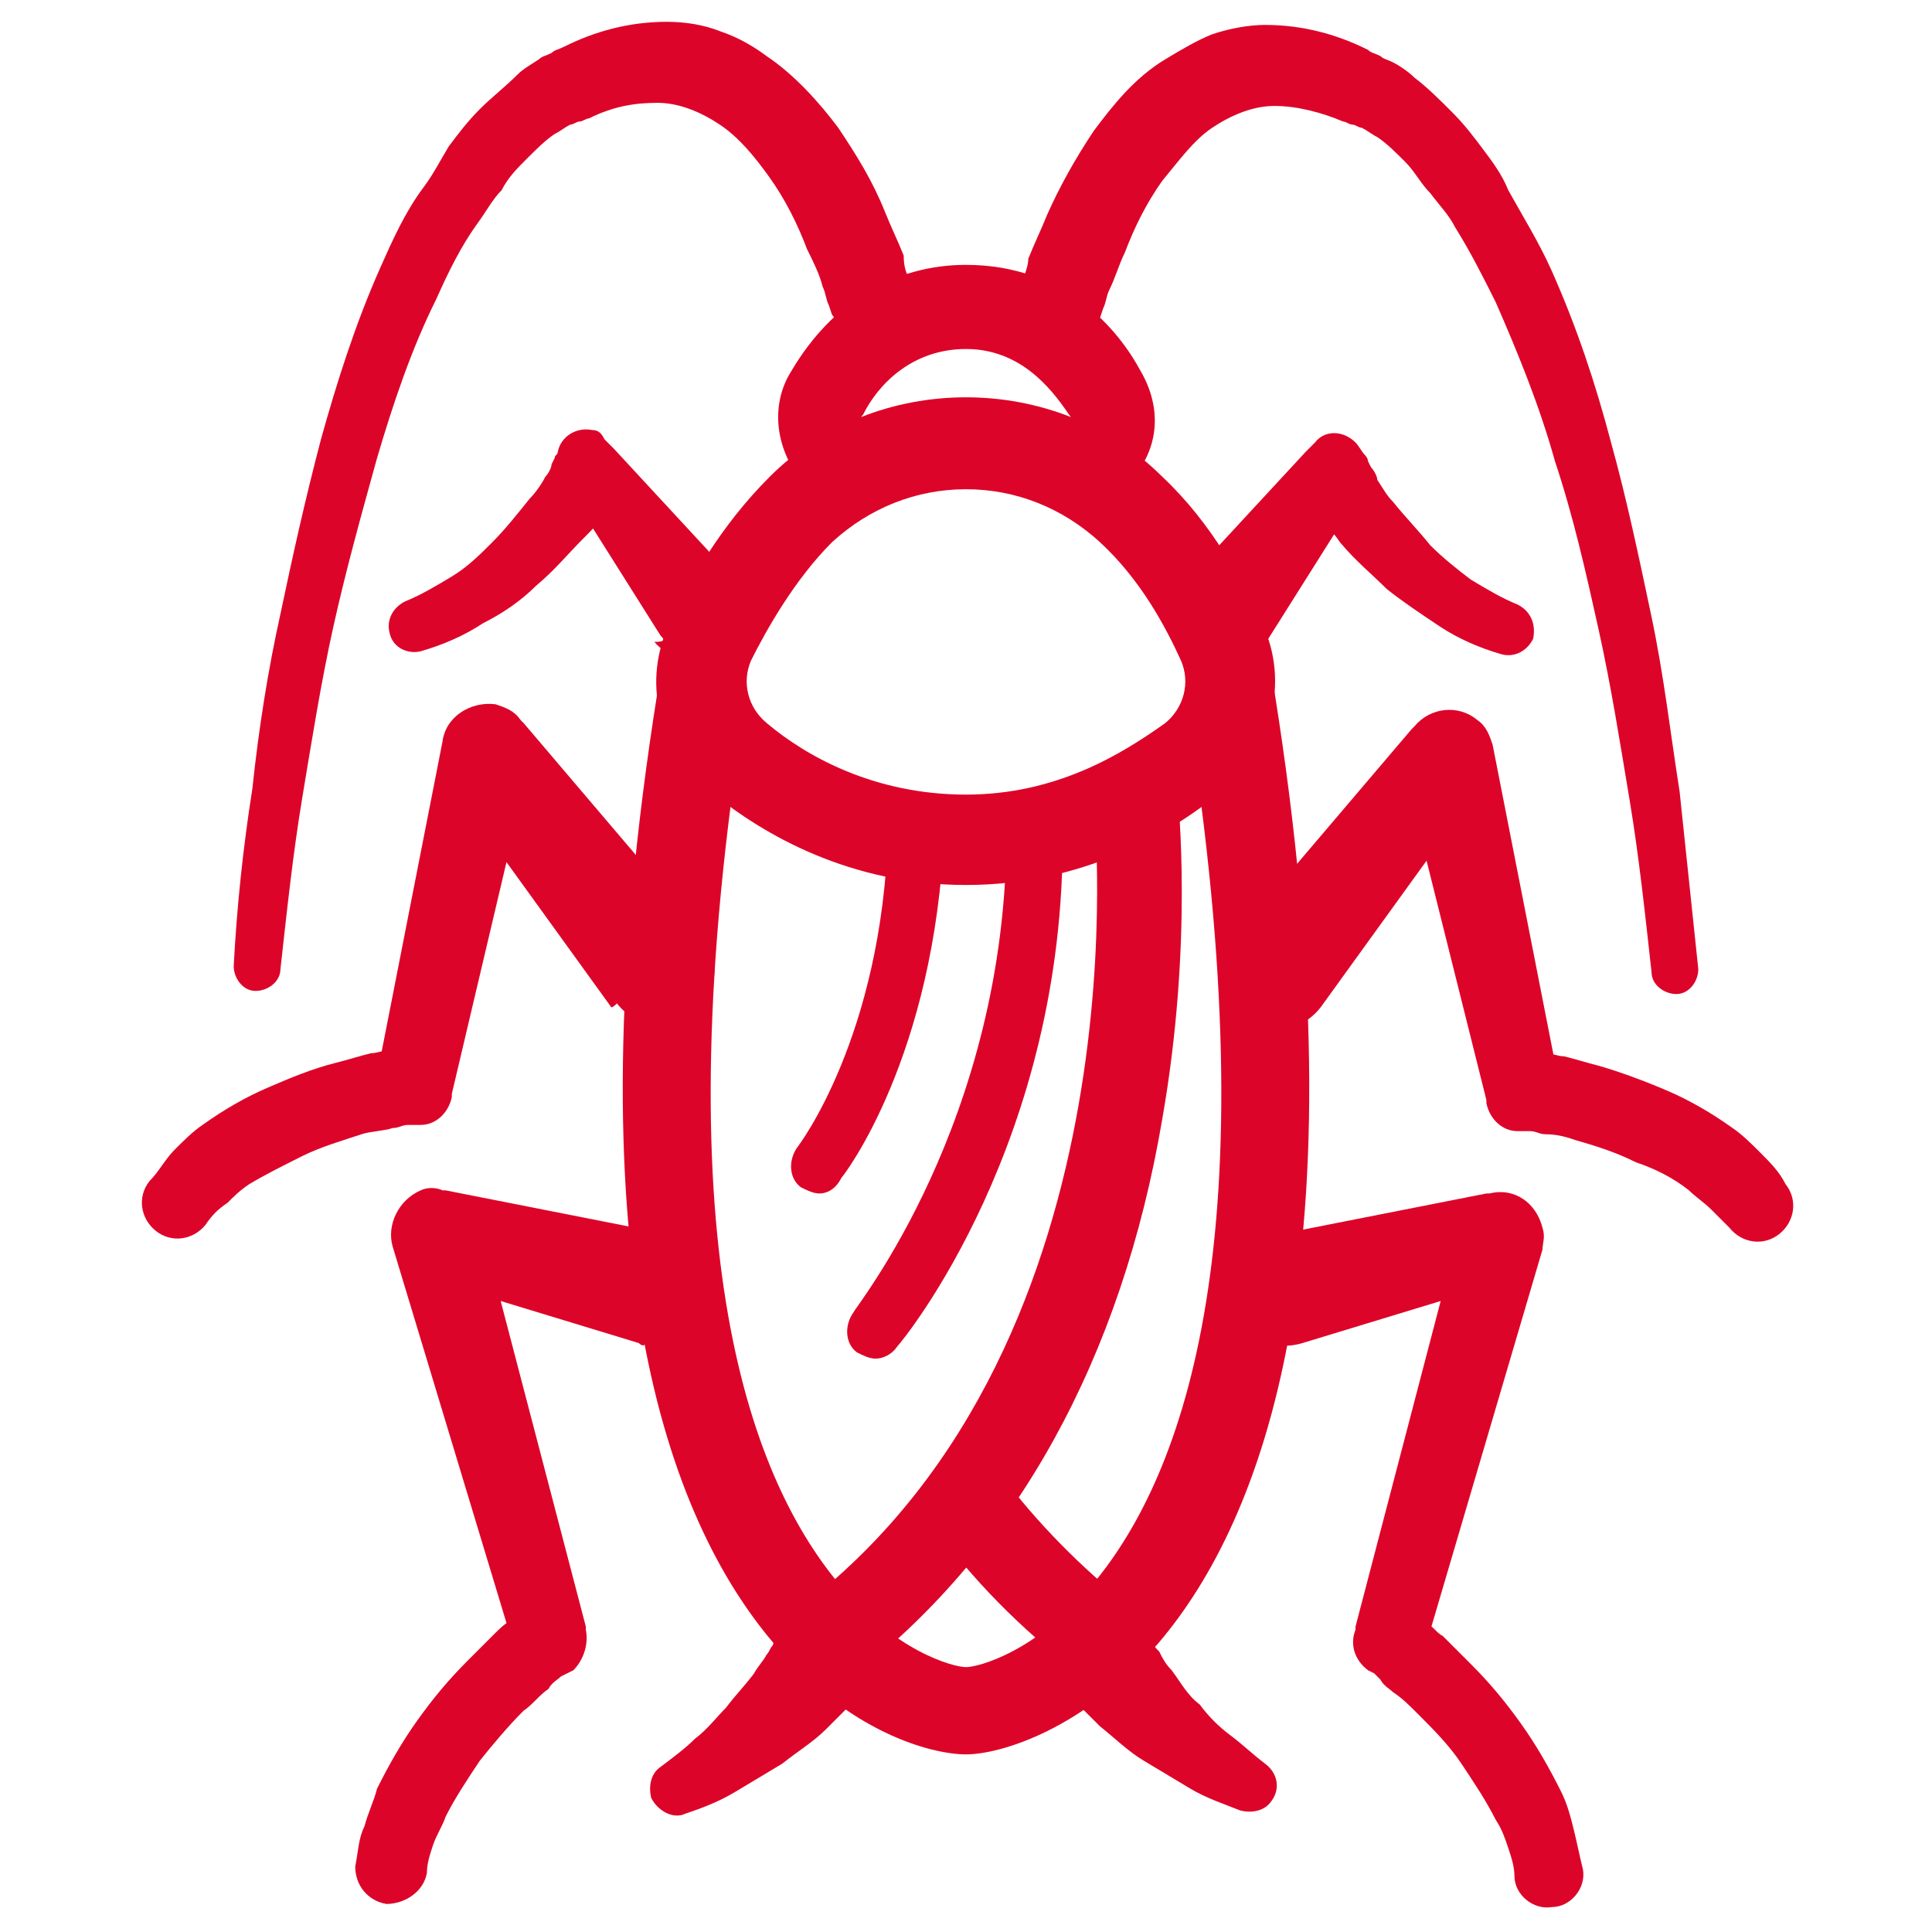
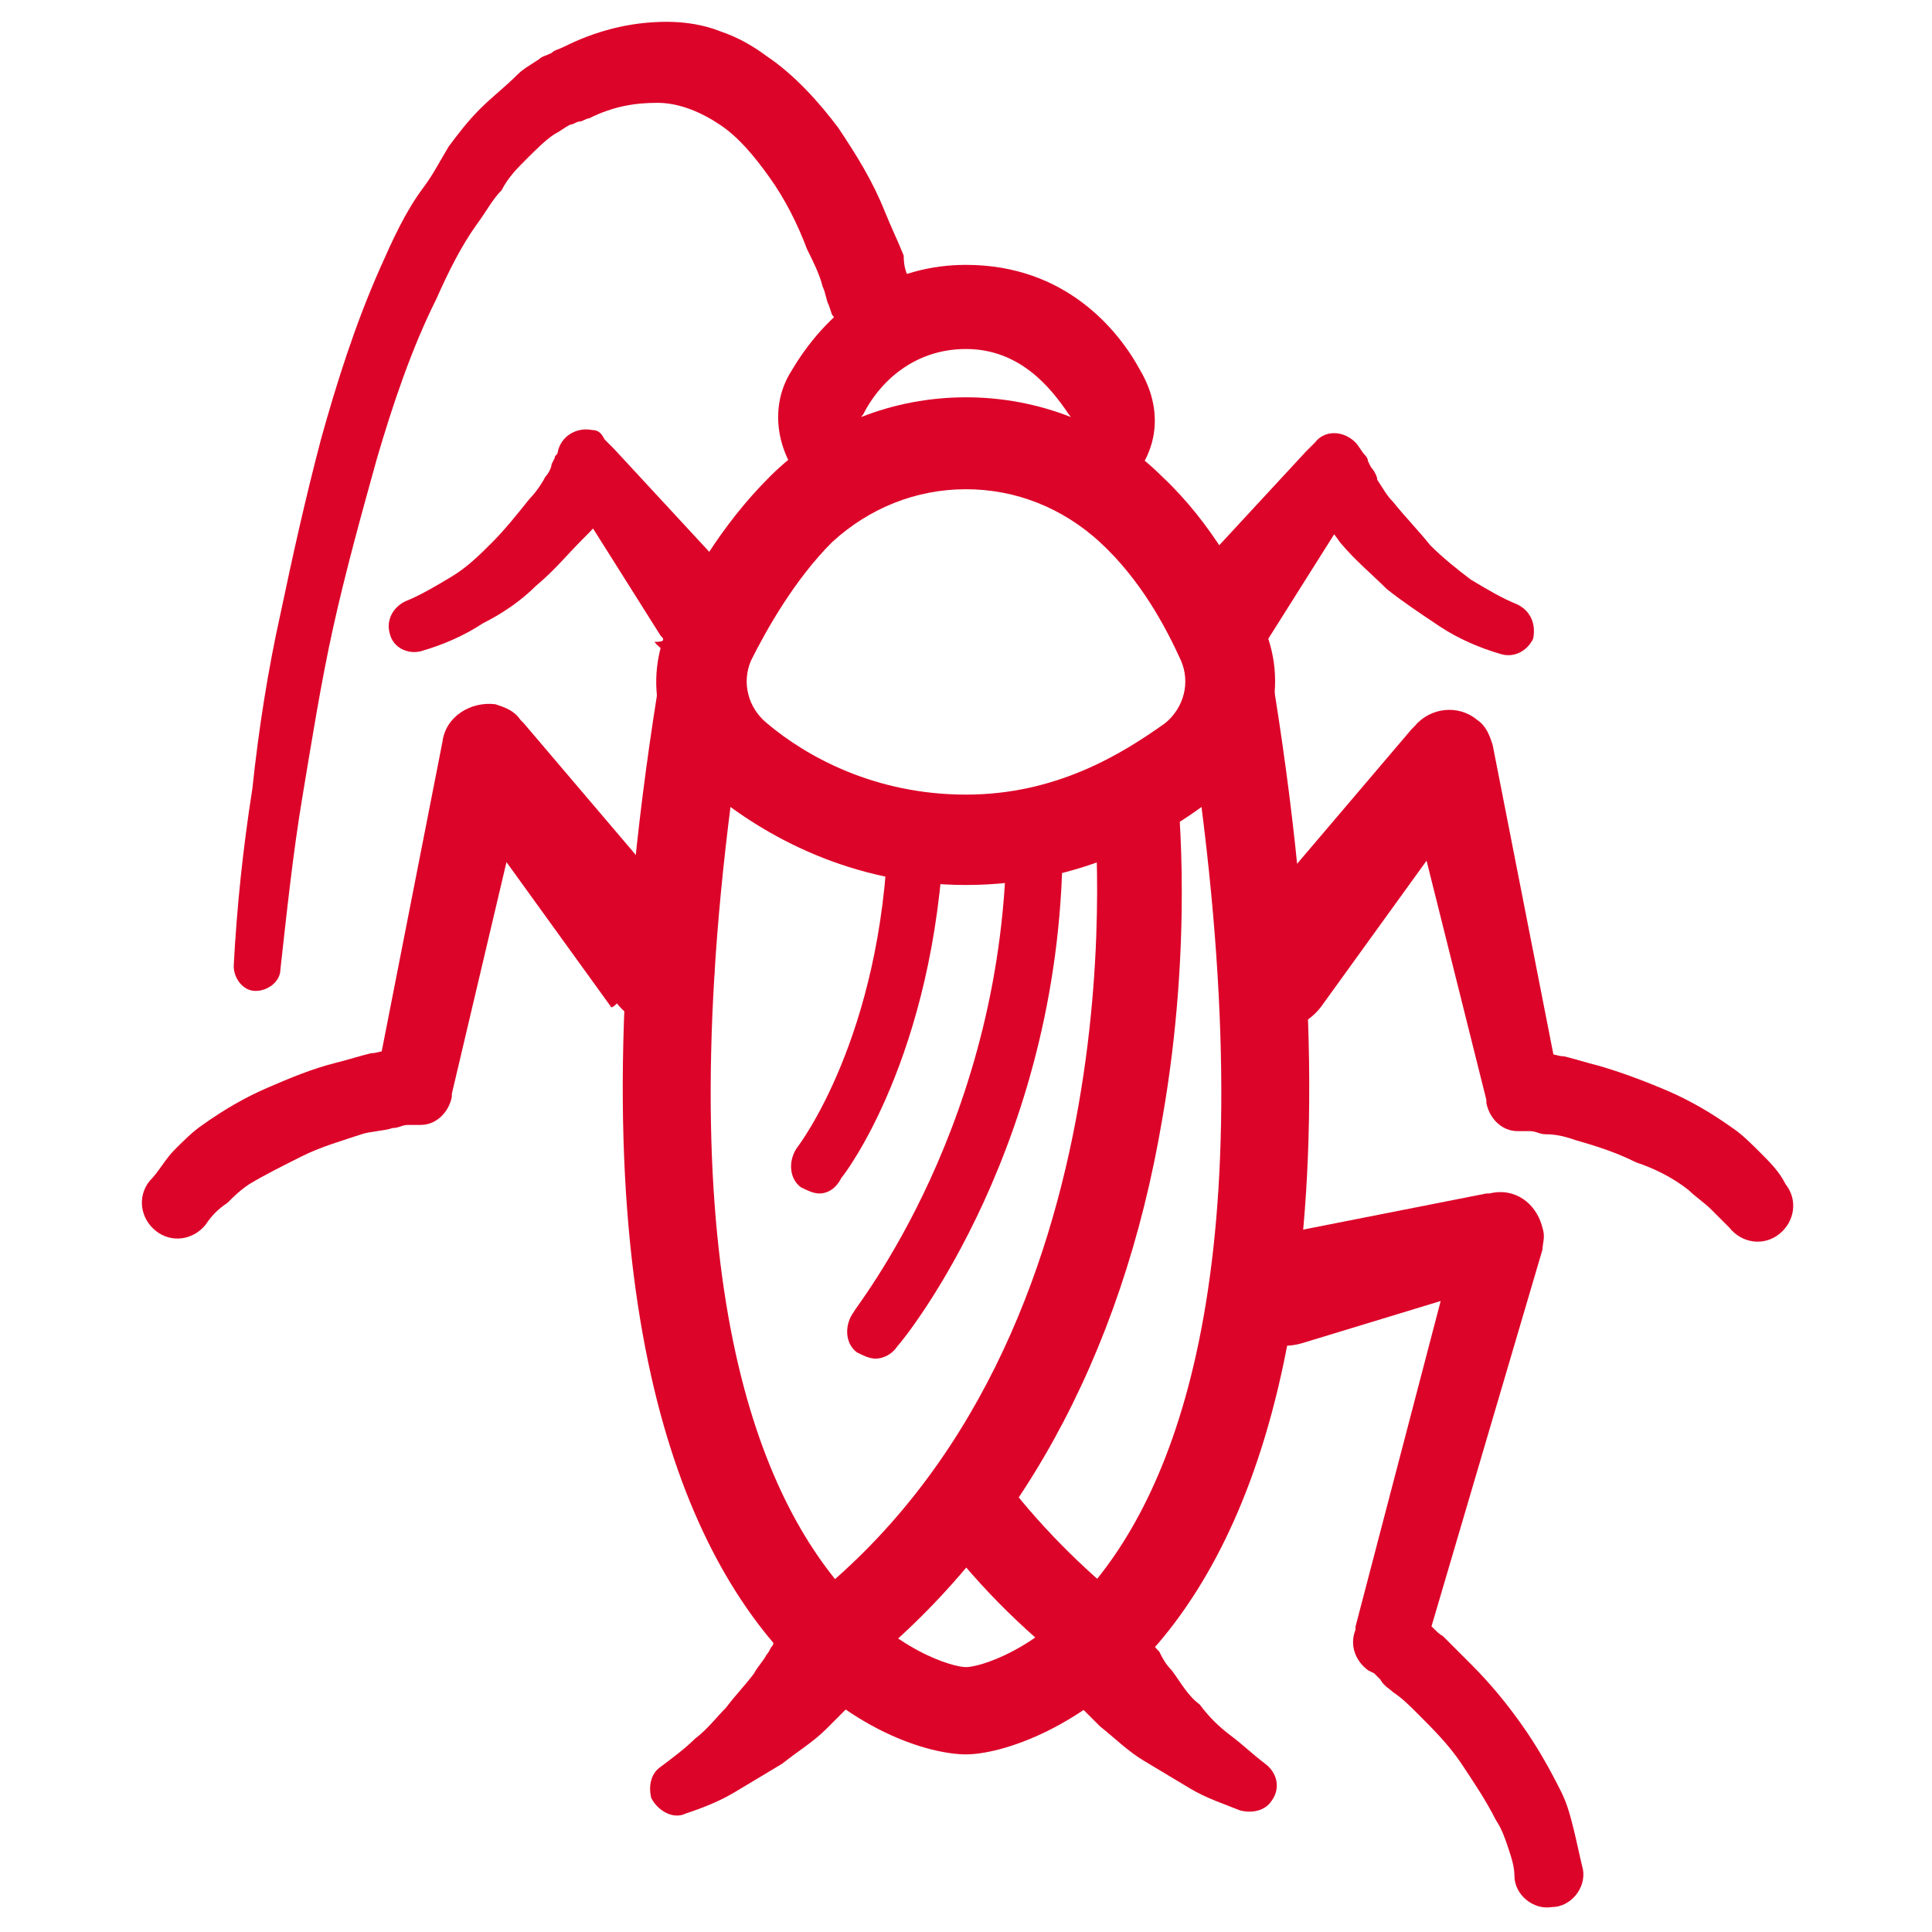
<svg xmlns="http://www.w3.org/2000/svg" version="1.1" id="Layer_1" x="0px" y="0px" width="62px" height="62px" viewBox="0 0 62 62" style="enable-background:new 0 0 62 62;" xml:space="preserve">
  <style type="text/css">
	.st0{fill:#DD0429;}
	.st1{display:none;}
	.st2{display:inline;}
</style>
  <g>
    <g>
      <path class="st0" d="M36.3,15.4l-2-1.8c0.1-0.1,0.1-0.2,0-0.3c-0.6-0.9-1.6-2.1-3.3-2.1c-1.7,0-2.8,1.1-3.3,2.1    c-0.1,0.1-0.1,0.2,0,0.3l-2,1.8c-0.8-1-1-2.4-0.3-3.5c1.3-2.2,3.3-3.4,5.6-3.4c3.2,0,4.9,2.1,5.6,3.4    C37.3,13.1,37.2,14.4,36.3,15.4z" />
    </g>
    <g>
      <path class="st0" d="M31,28.4c-3.7,0-6.5-1.6-8.2-3c-1.7-1.3-2.2-3.6-1.3-5.4c0.6-1.3,1.6-3.1,3.2-4.7c3.4-3.4,9.2-3.4,12.6,0    c1.6,1.5,2.6,3.4,3.2,4.7c0.9,1.9,0.3,4.1-1.3,5.4C37.5,26.8,34.7,28.4,31,28.4z M31,15.7c-1.6,0-3.1,0.6-4.3,1.7    c-1.2,1.2-2.1,2.8-2.6,3.8c-0.3,0.7-0.1,1.5,0.5,2c1.3,1.1,3.5,2.3,6.4,2.3s5-1.3,6.4-2.3c0.6-0.5,0.8-1.3,0.5-2    c-0.5-1.1-1.3-2.6-2.6-3.8C34.1,16.3,32.6,15.7,31,15.7z" />
    </g>
    <g>
      <path class="st0" d="M31,56.3c-1.1,0-3.8-0.7-6.2-3.6c-3.3-3.9-6.6-12.3-3.7-30.5l2.8,0.5c-2.7,17,0.1,24.6,3,28.1    c1.8,2.2,3.7,2.7,4.1,2.7c0.4,0,2.3-0.5,4.1-2.7c2.9-3.5,5.7-11.1,3-28.1l2.8-0.5c2.9,18.2-0.4,26.6-3.7,30.5    C34.8,55.5,32.1,56.3,31,56.3z" />
    </g>
    <g>
-       <path class="st0" d="M26.7,53.9c-0.4,0-0.8-0.2-1.1-0.5c-0.5-0.6-0.4-1.4,0.2-1.9c11.1-8.6,9.3-25.6,9.3-25.7    c-0.1-0.7,0.4-1.4,1.2-1.5c0.7-0.1,1.4,0.4,1.5,1.2c0,0.2,0.5,4.7-0.5,10.4c-1.3,7.7-4.7,13.8-9.8,17.8    C27.2,53.8,27,53.9,26.7,53.9z" />
+       <path class="st0" d="M26.7,53.9c-0.4,0-0.8-0.2-1.1-0.5c-0.5-0.6-0.4-1.4,0.2-1.9c11.1-8.6,9.3-25.6,9.3-25.7    c-0.1-0.7,0.4-1.4,1.2-1.5c0.7-0.1,1.4,0.4,1.5,1.2c0,0.2,0.5,4.7-0.5,10.4c-1.3,7.7-4.7,13.8-9.8,17.8    z" />
    </g>
    <g>
      <path class="st0" d="M35.3,53.9c-0.3,0-0.6-0.1-0.8-0.3c-1.7-1.3-3.3-2.9-4.6-4.7c-0.4-0.6-0.3-1.4,0.3-1.9    c0.6-0.4,1.4-0.3,1.9,0.3c1.2,1.6,2.6,3,4.1,4.2c0.6,0.5,0.7,1.3,0.2,1.9C36.1,53.7,35.7,53.9,35.3,53.9z" />
    </g>
    <g>
      <g>
        <path class="st0" d="M36.9,52.5C36.9,52.5,36.9,52.5,36.9,52.5c0,0.1,0,0.1,0,0.1c0,0,0,0.1,0.1,0.1c0,0.1,0.1,0.2,0.2,0.3     c0.1,0.2,0.2,0.4,0.4,0.6c0.3,0.4,0.5,0.8,0.9,1.1c0.3,0.4,0.6,0.7,1,1c0.4,0.3,0.7,0.6,1.1,0.9l0,0c0.4,0.3,0.5,0.8,0.2,1.2     c-0.2,0.3-0.6,0.4-1,0.3c-0.5-0.2-1.1-0.4-1.6-0.7c-0.5-0.3-1-0.6-1.5-0.9c-0.5-0.3-0.9-0.7-1.4-1.1c-0.2-0.2-0.4-0.4-0.6-0.6     c-0.1-0.1-0.2-0.2-0.3-0.3c-0.1-0.1-0.1-0.1-0.2-0.2l-0.1-0.1c0,0-0.1-0.1-0.1-0.1c-0.5-0.8-0.2-1.8,0.5-2.2     C35.4,51.5,36.4,51.7,36.9,52.5z" />
      </g>
    </g>
    <g>
      <g>
        <g>
          <path class="st0" d="M27.8,54.2c0,0.1-0.1,0.1-0.1,0.1l-0.1,0.1c-0.1,0.1-0.1,0.1-0.2,0.2c-0.1,0.1-0.2,0.2-0.3,0.3      c-0.2,0.2-0.4,0.4-0.6,0.6c-0.4,0.4-0.9,0.7-1.4,1.1c-0.5,0.3-1,0.6-1.5,0.9c-0.5,0.3-1,0.5-1.6,0.7c-0.4,0.2-0.9-0.1-1.1-0.5      c-0.1-0.4,0-0.8,0.3-1l0,0c0.4-0.3,0.8-0.6,1.1-0.9c0.4-0.3,0.7-0.7,1-1c0.3-0.4,0.6-0.7,0.9-1.1c0.1-0.2,0.3-0.4,0.4-0.6      c0.1-0.1,0.1-0.2,0.2-0.3c0,0,0-0.1,0.1-0.1c0,0,0,0,0-0.1c0,0,0,0,0,0c0.5-0.8,1.5-1,2.2-0.5C28.1,52.4,28.3,53.4,27.8,54.2z" />
        </g>
      </g>
    </g>
    <g>
      <g>
        <g>
-           <path class="st0" d="M20.5,43.1L13.6,41l1.8-1.8v0l3.4,13l0,0.1c0.1,0.5-0.1,1-0.4,1.3l0,0l-0.2,0.1L18,53.8      c-0.1,0.1-0.3,0.2-0.4,0.4c-0.3,0.2-0.5,0.5-0.8,0.7c-0.5,0.5-1,1.1-1.4,1.6c-0.4,0.6-0.8,1.2-1.1,1.8c-0.1,0.3-0.3,0.6-0.4,0.9      c-0.1,0.3-0.2,0.6-0.2,0.9l0,0c-0.1,0.6-0.7,1-1.3,1c-0.6-0.1-1-0.6-1-1.2c0.1-0.5,0.1-0.9,0.3-1.3c0.1-0.4,0.3-0.8,0.4-1.2      c0.4-0.8,0.8-1.5,1.3-2.2c0.5-0.7,1-1.3,1.6-1.9c0.3-0.3,0.6-0.6,0.9-0.9c0.1-0.1,0.3-0.3,0.5-0.4l0.2-0.2      c0.1-0.1,0.2-0.1,0.3-0.2l0,0l-0.4,1.3L12.6,40v0c-0.2-0.7,0.2-1.5,0.9-1.8c0.2-0.1,0.5-0.1,0.7,0l0.1,0l7.1,1.4      c1,0.2,1.6,1.2,1.4,2.1c-0.2,1-1.2,1.6-2.1,1.4C20.7,43.2,20.6,43.2,20.5,43.1z" />
-         </g>
+           </g>
      </g>
    </g>
    <g>
      <g>
        <g>
          <path class="st0" d="M19.6,32.3l-5.2-7.2l2.6-0.6l0,0l-2.5,10.6l0,0.1c-0.1,0.5-0.5,0.9-1,0.9h0l-0.2,0l-0.2,0      c-0.2,0-0.3,0.1-0.5,0.1c-0.3,0.1-0.7,0.1-1,0.2c-0.6,0.2-1.3,0.4-1.9,0.7c-0.6,0.3-1.2,0.6-1.7,0.9c-0.3,0.2-0.5,0.4-0.7,0.6      C7,38.8,6.8,39,6.6,39.3l0,0c-0.4,0.5-1.1,0.6-1.6,0.2c-0.5-0.4-0.6-1.1-0.2-1.6c0.3-0.3,0.5-0.7,0.8-1c0.3-0.3,0.6-0.6,0.9-0.8      c0.7-0.5,1.4-0.9,2.1-1.2c0.7-0.3,1.4-0.6,2.2-0.8c0.4-0.1,0.7-0.2,1.1-0.3c0.2,0,0.4-0.1,0.6-0.1l0.3-0.1c0.1,0,0.2,0,0.3-0.1      l0,0l-1,1l2.1-10.7v0c0.1-0.8,0.9-1.3,1.7-1.2c0.3,0.1,0.6,0.2,0.8,0.5l0.1,0.1l5.7,6.7c0.6,0.8,0.6,1.9-0.2,2.5      c-0.8,0.6-1.9,0.6-2.5-0.2C19.6,32.4,19.6,32.3,19.6,32.3z" />
        </g>
      </g>
    </g>
    <g>
      <g>
        <g>
          <path class="st0" d="M21.2,20.4l-2.9-4.6l1.8-0.1l0,0c-0.1,0.1-0.1,0.2-0.2,0.2l-0.2,0.2c-0.1,0.1-0.2,0.3-0.3,0.4      c-0.2,0.3-0.4,0.5-0.7,0.8c-0.5,0.5-0.9,1-1.5,1.5c-0.5,0.5-1.1,0.9-1.7,1.2c-0.6,0.4-1.3,0.7-2,0.9c-0.4,0.1-0.9-0.1-1-0.6      c-0.1-0.4,0.1-0.8,0.5-1l0,0c0.5-0.2,1-0.5,1.5-0.8c0.5-0.3,0.9-0.7,1.3-1.1c0.4-0.4,0.8-0.9,1.2-1.4c0.2-0.2,0.4-0.5,0.5-0.7      c0.1-0.1,0.2-0.3,0.2-0.4l0.1-0.2c0-0.1,0.1-0.1,0.1-0.2l0,0c0.1-0.5,0.6-0.8,1.1-0.7c0.2,0,0.3,0.1,0.4,0.3l0.3,0.3l3.7,4      c0.6,0.7,0.6,1.7-0.1,2.3c-0.7,0.6-1.7,0.6-2.3-0.1C21.4,20.6,21.3,20.5,21.2,20.4z" />
        </g>
      </g>
    </g>
    <g>
      <g>
        <g>
          <path class="st0" d="M26.8,10.4c0-0.1,0-0.2-0.1-0.3l-0.1-0.3c-0.1-0.2-0.1-0.4-0.2-0.6c-0.1-0.4-0.3-0.8-0.5-1.2      c-0.3-0.8-0.7-1.6-1.2-2.3c-0.5-0.7-1-1.3-1.6-1.7c-0.6-0.4-1.3-0.7-2-0.7c-0.7,0-1.4,0.1-2.2,0.5c-0.1,0-0.2,0.1-0.3,0.1      c-0.1,0-0.2,0.1-0.3,0.1c-0.2,0.1-0.3,0.2-0.5,0.3c-0.3,0.2-0.6,0.5-0.9,0.8c-0.3,0.3-0.6,0.6-0.8,1c-0.3,0.3-0.5,0.7-0.8,1.1      c-0.5,0.7-0.9,1.5-1.3,2.4c-0.8,1.6-1.4,3.4-1.9,5.1c-0.5,1.8-1,3.6-1.4,5.4c-0.4,1.8-0.7,3.7-1,5.5c-0.3,1.8-0.5,3.7-0.7,5.5      l0,0c0,0.4-0.4,0.7-0.8,0.7c-0.4,0-0.7-0.4-0.7-0.8c0.1-1.9,0.3-3.8,0.6-5.7c0.2-1.9,0.5-3.8,0.9-5.6c0.4-1.9,0.8-3.7,1.3-5.6      c0.5-1.8,1.1-3.7,1.9-5.5c0.4-0.9,0.8-1.8,1.4-2.6c0.3-0.4,0.5-0.8,0.8-1.3c0.3-0.4,0.6-0.8,1-1.2c0.4-0.4,0.8-0.7,1.2-1.1      c0.2-0.2,0.4-0.3,0.7-0.5c0.1-0.1,0.2-0.1,0.4-0.2c0.1-0.1,0.2-0.1,0.4-0.2c1-0.5,2.1-0.8,3.3-0.8c0.6,0,1.2,0.1,1.7,0.3      c0.6,0.2,1.1,0.5,1.5,0.8c0.9,0.6,1.7,1.5,2.3,2.3c0.6,0.9,1.1,1.7,1.5,2.7c0.2,0.5,0.4,0.9,0.6,1.4C29,8.6,29.1,8.8,29.2,9      l0.1,0.4c0,0.1,0.1,0.2,0.1,0.4c0.2,0.7-0.2,1.5-1,1.6C27.7,11.6,27,11.2,26.8,10.4C26.8,10.5,26.8,10.5,26.8,10.4L26.8,10.4z" />
        </g>
      </g>
    </g>
    <g>
      <g>
        <g>
          <path class="st0" d="M40.6,39.7l7.1-1.4l0.1,0c0.8-0.2,1.5,0.3,1.7,1.1c0.1,0.3,0,0.5,0,0.7l0,0l-3.8,12.9l-0.4-1.3l0,0      c0.1,0.1,0.2,0.1,0.3,0.2l0.2,0.2c0.2,0.1,0.3,0.3,0.5,0.4c0.3,0.3,0.6,0.6,0.9,0.9c0.6,0.6,1.1,1.2,1.6,1.9      c0.5,0.7,0.9,1.4,1.3,2.2c0.2,0.4,0.3,0.8,0.4,1.2c0.1,0.4,0.2,0.9,0.3,1.3c0.1,0.6-0.4,1.2-1,1.2c-0.6,0.1-1.2-0.4-1.2-1l0,0      c0-0.3-0.1-0.6-0.2-0.9c-0.1-0.3-0.2-0.6-0.4-0.9c-0.3-0.6-0.7-1.2-1.1-1.8c-0.4-0.6-0.9-1.1-1.4-1.6c-0.3-0.3-0.5-0.5-0.8-0.7      c-0.1-0.1-0.3-0.2-0.4-0.4l-0.2-0.2l-0.2-0.1l0,0c-0.4-0.3-0.6-0.8-0.4-1.3l0-0.1l3.4-13l0,0l1.8,1.8l-6.9,2.1      c-1,0.3-2-0.2-2.2-1.2c-0.3-1,0.2-2,1.2-2.2C40.5,39.7,40.5,39.7,40.6,39.7z" />
        </g>
      </g>
    </g>
    <g>
      <g>
        <g>
          <path class="st0" d="M39.6,30.1l5.7-6.7l0.1-0.1c0.5-0.6,1.4-0.7,2-0.2c0.3,0.2,0.4,0.5,0.5,0.8v0L50,34.6l-1-1l0,0      c0.1,0,0.2,0,0.3,0.1l0.3,0.1c0.2,0,0.4,0.1,0.6,0.1c0.4,0.1,0.7,0.2,1.1,0.3c0.7,0.2,1.5,0.5,2.2,0.8c0.7,0.3,1.4,0.7,2.1,1.2      c0.3,0.2,0.6,0.5,0.9,0.8c0.3,0.3,0.6,0.6,0.8,1c0.4,0.5,0.3,1.2-0.2,1.6c-0.5,0.4-1.2,0.3-1.6-0.2l0,0      c-0.2-0.2-0.4-0.4-0.6-0.6c-0.2-0.2-0.5-0.4-0.7-0.6c-0.5-0.4-1.1-0.7-1.7-0.9c-0.6-0.3-1.2-0.5-1.9-0.7c-0.3-0.1-0.6-0.2-1-0.2      c-0.2,0-0.3-0.1-0.5-0.1l-0.2,0l-0.2,0h0c-0.5,0-0.9-0.4-1-0.9l0-0.1L45,24.5v0l2.6,0.6l-5.2,7.2c-0.6,0.8-1.7,1-2.5,0.4      c-0.8-0.6-1-1.7-0.4-2.5C39.5,30.1,39.6,30.1,39.6,30.1z" />
        </g>
      </g>
    </g>
    <g>
      <g>
        <g>
          <path class="st0" d="M38.2,18.5l3.7-4l0.3-0.3c0.3-0.4,0.9-0.4,1.3,0c0.1,0.1,0.2,0.3,0.3,0.4v0c0,0,0.1,0.1,0.1,0.2l0.1,0.2      c0.1,0.1,0.2,0.3,0.2,0.4c0.2,0.3,0.3,0.5,0.5,0.7c0.4,0.5,0.8,0.9,1.2,1.4c0.4,0.4,0.9,0.8,1.3,1.1c0.5,0.3,1,0.6,1.5,0.8l0,0      c0.4,0.2,0.6,0.6,0.5,1.1c-0.2,0.4-0.6,0.6-1,0.5c-0.7-0.2-1.4-0.5-2-0.9c-0.6-0.4-1.2-0.8-1.7-1.2c-0.5-0.5-1-0.9-1.5-1.5      c-0.2-0.3-0.4-0.5-0.7-0.8c-0.1-0.1-0.2-0.3-0.3-0.4L42,16c-0.1-0.1-0.1-0.1-0.2-0.2l0,0l1.8,0.1l-2.9,4.6      c-0.5,0.8-1.5,1-2.2,0.5s-1-1.5-0.5-2.2C38.1,18.6,38.1,18.5,38.2,18.5z" />
        </g>
      </g>
    </g>
    <g>
      <g>
        <g>
-           <path class="st0" d="M32.6,9.8c0-0.2,0.1-0.3,0.1-0.4L32.8,9c0.1-0.2,0.2-0.5,0.2-0.7c0.2-0.5,0.4-0.9,0.6-1.4      c0.4-0.9,0.9-1.8,1.5-2.7c0.6-0.8,1.3-1.7,2.3-2.3c0.5-0.3,1-0.6,1.5-0.8c0.6-0.2,1.2-0.3,1.7-0.3c1.2,0,2.3,0.3,3.3,0.8      c0.1,0.1,0.2,0.1,0.4,0.2c0.1,0.1,0.2,0.1,0.4,0.2c0.2,0.1,0.5,0.3,0.7,0.5c0.4,0.3,0.8,0.7,1.2,1.1c0.4,0.4,0.7,0.8,1,1.2      c0.3,0.4,0.6,0.8,0.8,1.3c0.5,0.9,1,1.7,1.4,2.6c0.8,1.8,1.4,3.6,1.9,5.5c0.5,1.8,0.9,3.7,1.3,5.6c0.4,1.9,0.6,3.7,0.9,5.6      c0.2,1.9,0.4,3.8,0.6,5.7c0,0.4-0.3,0.8-0.7,0.8c-0.4,0-0.8-0.3-0.8-0.7l0,0c-0.2-1.8-0.4-3.7-0.7-5.5c-0.3-1.8-0.6-3.7-1-5.5      c-0.4-1.8-0.8-3.6-1.4-5.4c-0.5-1.8-1.2-3.5-1.9-5.1c-0.4-0.8-0.8-1.6-1.3-2.4c-0.2-0.4-0.5-0.7-0.8-1.1c-0.3-0.3-0.5-0.7-0.8-1      c-0.3-0.3-0.6-0.6-0.9-0.8c-0.2-0.1-0.3-0.2-0.5-0.3c-0.1,0-0.2-0.1-0.3-0.1c-0.1,0-0.2-0.1-0.3-0.1c-0.7-0.3-1.5-0.5-2.2-0.5      c-0.7,0-1.4,0.3-2,0.7c-0.6,0.4-1.1,1.1-1.6,1.7c-0.5,0.7-0.9,1.5-1.2,2.3c-0.2,0.4-0.3,0.8-0.5,1.2c-0.1,0.2-0.1,0.4-0.2,0.6      l-0.1,0.3c0,0.1-0.1,0.2-0.1,0.3l0,0c-0.2,0.7-0.9,1.2-1.6,1C32.9,11.3,32.4,10.6,32.6,9.8C32.6,9.8,32.6,9.8,32.6,9.8z" />
-         </g>
+           </g>
      </g>
    </g>
    <g>
      <path class="st0" d="M28.1,43.6c-0.2,0-0.4-0.1-0.6-0.2c-0.4-0.3-0.4-0.9-0.1-1.3l0,0c0-0.1,4.9-6.1,4.9-15.4    c0-0.5,0.4-0.9,0.9-0.9c0,0,0,0,0,0c0.5,0,0.9,0.4,0.9,0.9c0.1,9.9-5.1,16.3-5.3,16.5C28.6,43.5,28.3,43.6,28.1,43.6z" />
    </g>
    <g>
      <path class="st0" d="M26.3,38.3c-0.2,0-0.4-0.1-0.6-0.2c-0.4-0.3-0.4-0.9-0.1-1.3c0,0,2.7-3.5,2.9-10.1c0-0.5,0.4-0.9,0.9-0.9    c0.5,0,0.9,0.4,0.9,0.9c-0.3,7.2-3.2,11-3.3,11.1C26.8,38.2,26.5,38.3,26.3,38.3z" />
    </g>
  </g>
  <g class="st1">
    <g class="st2">
      <g>
        <g>
          <g>
            <path class="st0" d="M31,14.4L31,14.4c-0.7,0-1.3-0.6-1.3-1.3V3.5c0-0.7,0.6-1.3,1.3-1.3l0,0c0.7,0,1.3,0.6,1.3,1.3v9.5       C32.3,13.8,31.7,14.4,31,14.4z" />
          </g>
          <g>
            <path class="st0" d="M31,59.8L31,59.8c-0.7,0-1.3-0.6-1.3-1.3v-9.5c0-0.7,0.6-1.3,1.3-1.3l0,0c0.7,0,1.3,0.6,1.3,1.3v9.5       C32.3,59.2,31.7,59.8,31,59.8z" />
          </g>
          <g>
            <path class="st0" d="M14.4,31L14.4,31c0,0.7-0.6,1.3-1.3,1.3H3.5c-0.7,0-1.3-0.6-1.3-1.3l0,0c0-0.7,0.6-1.3,1.3-1.3h9.5       C13.8,29.7,14.4,30.3,14.4,31z" />
          </g>
          <g>
            <path class="st0" d="M59.8,31L59.8,31c0,0.7-0.6,1.3-1.3,1.3h-9.5c-0.7,0-1.3-0.6-1.3-1.3l0,0c0-0.7,0.6-1.3,1.3-1.3h9.5       C59.2,29.7,59.8,30.3,59.8,31z" />
          </g>
          <g>
            <path class="st0" d="M15.6,15.6c3.4-3.4,7.7-5.5,12.4-6.2V5.8c-5.7,0.7-10.9,3.2-15,7.3C9,17.2,6.5,22.4,5.8,28h3.6       C10.1,23.4,12.2,19,15.6,15.6z" />
          </g>
          <g>
            <path class="st0" d="M15.6,46.4C12.2,43,10.1,38.6,9.5,34H5.8c0.7,5.7,3.2,10.9,7.3,15c4.1,4.1,9.3,6.6,15,7.3v-3.6       C23.4,51.9,19,49.8,15.6,46.4z" />
          </g>
          <g>
            <path class="st0" d="M46.4,15.6c3.4,3.4,5.5,7.7,6.2,12.4h3.6c-0.7-5.7-3.2-10.9-7.3-15C44.8,9,39.6,6.5,34,5.8v3.6       C38.6,10.1,43,12.2,46.4,15.6z" />
          </g>
          <g>
            <path class="st0" d="M46.4,46.4c-3.4,3.4-7.7,5.5-12.4,6.2v3.6c5.7-0.7,10.9-3.2,15-7.3c4.1-4.1,6.6-9.3,7.3-15h-3.6       C51.9,38.6,49.8,43,46.4,46.4z" />
          </g>
          <g>
            <path class="st0" d="M28,13.9v-1.6C20,13.6,13.6,20,12.3,28h1.6C15.1,20.8,20.8,15.1,28,13.9z" />
          </g>
          <g>
            <path class="st0" d="M34,12.3v1.6c7.2,1.2,12.9,7,14.2,14.2h1.6C48.4,20,42,13.6,34,12.3z" />
          </g>
          <g>
            <path class="st0" d="M13.9,34h-1.6C13.6,42,20,48.4,28,49.7v-1.6C20.8,46.9,15.1,41.2,13.9,34z" />
          </g>
          <g>
            <path class="st0" d="M34,48.1v1.6C42,48.4,48.4,42,49.7,34h-1.6C46.9,41.2,41.2,46.9,34,48.1z" />
          </g>
        </g>
      </g>
    </g>
    <g class="st2">
      <g>
        <path class="st0" d="M35.5,24.7c-0.3-0.6-0.7-1.4-1.2-2.1c0.2-0.7,0.3-1.5,0.6-2.1c0.2-0.6,0.6-1.1,0.9-1.5     c0.4-0.3,0.7-0.4,1.2-0.3c0.5,0.1,0.9,0.4,1.3,0.8c0.4,0.4,0.7,1,1,1.6c0.6,1.2,1,2.6,1.3,3.9l0,0c0.1,0.3,0.3,0.5,0.6,0.4     c0.3,0,0.5-0.3,0.5-0.6c-0.2-1.5-0.5-2.9-1.1-4.3c-0.3-0.7-0.6-1.4-1.1-2.1c-0.3-0.3-0.5-0.6-0.9-0.9c-0.4-0.3-0.8-0.4-1.2-0.6     c-0.5-0.1-1-0.1-1.5,0c-0.5,0.1-1,0.4-1.3,0.7c-0.7,0.6-1.1,1.3-1.5,2.1c-0.2,0.5-0.4,1-0.5,1.5c-1-0.5-2.2-0.5-3.2-0.1     c-0.1-0.5-0.3-1-0.5-1.4c-0.3-0.7-0.7-1.4-1.5-2.1c-0.4-0.3-0.8-0.6-1.3-0.7c-0.5-0.1-1-0.1-1.5,0c-0.5,0.1-0.8,0.3-1.2,0.6     c-0.4,0.3-0.7,0.6-0.9,0.9c-0.5,0.7-0.8,1.4-1.1,2.1c-0.5,1.4-0.9,2.8-1.1,4.3c0,0.3,0.1,0.6,0.4,0.6c0.3,0.1,0.6-0.1,0.7-0.4     l0,0c0.3-1.3,0.7-2.7,1.3-3.9c0.3-0.6,0.6-1.2,1-1.6c0.4-0.5,0.8-0.7,1.3-0.8c0.5-0.1,0.8,0,1.2,0.3c0.4,0.3,0.7,0.9,0.9,1.5     c0.3,0.6,0.4,1.3,0.6,2c-0.6,0.7-1,1.6-1.3,2.2c-0.3,0.8-0.1,1.7,0.5,2.2c0.8,0.7,2.2,1.6,4,1.6c1.8,0,3.1-0.9,4-1.6     C35.6,26.4,35.8,25.5,35.5,24.7z" />
      </g>
      <g>
        <path class="st0" d="M24.6,26.3L24.6,26.3c-0.1-0.2-0.2-0.2-0.3-0.3c-0.3-0.2-0.8,0-0.9,0.3l0,0c-0.2,0.3-0.4,0.6-0.6,0.9     c-0.2,0.3-0.4,0.6-0.7,0.8c-0.5,0.5-1,1-1.6,1.2l0,0c-0.3,0.1-0.4,0.4-0.3,0.6c0.1,0.3,0.4,0.5,0.7,0.4c0.9-0.2,1.6-0.8,2.2-1.3     c0.3-0.3,0.6-0.6,0.8-0.9c0,0,0-0.1,0.1-0.1l1.5,2.3c-0.1,0.7-0.1,1.4-0.1,2l-2.5-1.1l-0.2-0.1c-0.1,0-0.2-0.1-0.3-0.1     c-0.4,0-0.8,0.4-0.8,0.8c0,0.3-0.2,0.7-0.3,1c-0.2,0.3-0.4,0.7-0.6,1c-0.5,0.6-1.1,1-1.8,1.4l0,0c-0.3,0.1-0.5,0.5-0.4,0.9     c0.1,0.4,0.5,0.6,0.9,0.4c0.9-0.3,1.8-0.9,2.5-1.6c0.4-0.4,0.7-0.8,0.9-1.2c0.1-0.1,0.1-0.2,0.2-0.3l2.5,1.4     c0,0.7,0.1,1.3,0.1,1.9L21.3,37l-0.1,0c-0.2,0-0.4,0.1-0.6,0.3c-0.3,0.4-0.3,0.9,0.1,1.2h0c0.3,0.2,0.6,0.6,0.8,1     c0.3,0.4,0.5,0.8,0.6,1.2c0.3,0.8,0.4,1.8,0.4,2.7l0,0c0,0.4,0.2,0.7,0.6,0.7c0.4,0.1,0.7-0.2,0.8-0.6c0.2-1.1,0.1-2.3-0.3-3.4     c-0.2-0.5-0.4-1-0.6-1.5l2.8-0.1c0.8,3.5,2.5,5.1,3.7,5.8c0.3,0.2,0.8-0.1,0.8-0.5V30.1c0,0,0,0,0,0c-1.6-0.2-2.9-0.9-3.9-1.7     L24.6,26.3z" />
      </g>
      <g>
        <path class="st0" d="M43.2,35.2L43.2,35.2c-0.7-0.3-1.4-0.8-1.8-1.4c-0.2-0.3-0.4-0.6-0.6-1c-0.2-0.3-0.3-0.7-0.3-1     c0-0.1,0-0.2-0.1-0.3c-0.2-0.4-0.7-0.6-1.1-0.4l-0.2,0.1l-2.5,1.1c0-0.6-0.1-1.3-0.1-2L38,28c0,0,0,0.1,0.1,0.1     c0.3,0.3,0.5,0.6,0.8,0.9c0.6,0.6,1.3,1.1,2.2,1.3c0.3,0.1,0.6-0.1,0.7-0.3c0.1-0.3,0-0.6-0.3-0.7l0,0c-0.6-0.2-1.1-0.7-1.6-1.2     c-0.2-0.3-0.5-0.6-0.7-0.8c-0.2-0.3-0.4-0.6-0.6-0.9l0,0c0-0.1-0.1-0.2-0.2-0.2c-0.3-0.3-0.7-0.2-1,0.1l-0.1,0.1l-1.9,2.1     c-0.9,0.7-2.2,1.5-3.8,1.7c0,0,0,0,0,0v13.9c0,0.4,0.4,0.7,0.8,0.5c1.2-0.7,2.7-2.3,3.6-5.7l2.8,0.1c-0.3,0.5-0.5,1-0.6,1.5     c-0.3,1.1-0.4,2.3-0.3,3.4c0.1,0.4,0.4,0.6,0.7,0.6c0.4,0,0.7-0.4,0.6-0.7l0,0c-0.1-0.9,0-1.8,0.4-2.7c0.2-0.4,0.4-0.8,0.6-1.2     c0.2-0.4,0.6-0.8,0.8-1c0.2-0.1,0.3-0.3,0.3-0.6c0.1-0.5-0.3-0.9-0.8-1l-0.1,0l-4.2-0.4c0.1-0.6,0.1-1.2,0.1-1.9l2.5-1.4     c0.1,0.1,0.1,0.2,0.2,0.3c0.3,0.4,0.6,0.9,0.9,1.2c0.7,0.7,1.6,1.3,2.5,1.6c0.3,0.1,0.7,0,0.9-0.4C43.7,35.8,43.5,35.4,43.2,35.2     z" />
      </g>
    </g>
  </g>
  <g class="st1">
    <g class="st2">
      <g>
        <g>
          <g>
            <path class="st0" d="M51.1,59.3H10.9c-4.5,0-8.2-3.7-8.2-8.2V10.9c0-4.5,3.7-8.2,8.2-8.2h40.1c4.5,0,8.2,3.7,8.2,8.2v40.1       C59.3,55.6,55.6,59.3,51.1,59.3z M10.9,6.3c-2.5,0-4.6,2.1-4.6,4.6v40.1c0,2.5,2.1,4.6,4.6,4.6h40.1c2.5,0,4.6-2.1,4.6-4.6       V10.9c0-2.5-2.1-4.6-4.6-4.6H10.9z" />
          </g>
        </g>
      </g>
    </g>
    <g class="st2">
      <path class="st0" d="M40.5,58.2c-0.5,0-1-0.2-1.3-0.7c-0.5-0.7-0.3-1.7,0.4-2.3c0.3-0.2,0.6-0.4,0.9-0.6c0.7-0.6,1.7-0.4,2.3,0.3    c0.6,0.7,0.4,1.7-0.3,2.3c-0.3,0.3-0.7,0.5-1,0.8C41.2,58.2,40.9,58.2,40.5,58.2z M45.1,53.6c-0.3,0-0.6-0.1-0.8-0.2    c-0.8-0.5-1-1.5-0.6-2.2c0.4-0.7,0.7-1.4,0.9-2.1c0.3-0.9,1.2-1.4,2-1.1c0.9,0.3,1.4,1.2,1.1,2c-0.3,1-0.7,1.9-1.2,2.8    C46.2,53.3,45.6,53.6,45.1,53.6z M46.3,45.8c-0.7,0-1.4-0.5-1.6-1.3c-0.2-0.7-0.4-1.5-0.7-2.3c-0.4-0.8,0-1.8,0.9-2.1    c0.8-0.4,1.8,0,2.1,0.9c0.4,1,0.7,1.9,0.9,2.8c0.2,0.9-0.4,1.7-1.2,1.9C46.5,45.8,46.4,45.8,46.3,45.8z M42.7,38.6    c-0.5,0-1-0.2-1.3-0.6c-0.9-1.1-1.6-1.8-1.6-1.8c-0.7-0.6-0.7-1.6-0.1-2.3c0.6-0.7,1.6-0.7,2.3-0.1c0,0,0.9,0.8,2,2.2    c0.6,0.7,0.4,1.7-0.3,2.3C43.4,38.5,43,38.6,42.7,38.6z" />
    </g>
    <g class="st2">
      <g>
        <path class="st0" d="M25.2,19.6c0-0.3,0-0.7,0-1c0-0.3-0.1-0.6-0.3-0.8l0,0l0,0c-0.3-0.5-0.7-0.9-1.3-1c-0.7-0.2-1.6-0.2-2.5-0.2     c-0.6-0.6-1.1-1.2-1.5-1.9c-0.4-0.6-0.6-1.2-0.7-1.7c-0.1-0.5,0.1-0.9,0.5-1.2c0.4-0.4,0.9-0.6,1.5-0.6c0.6-0.1,1.3,0,2,0.1     c1.4,0.3,2.8,0.7,4.1,1.3l0,0c0.3,0.1,0.6,0,0.7-0.3c0.1-0.3,0-0.6-0.2-0.8c-1.4-0.7-2.8-1.3-4.4-1.7c-0.8-0.2-1.6-0.3-2.5-0.3     c-0.4,0-0.9,0.1-1.4,0.2c-0.5,0.2-0.9,0.4-1.2,0.7c-0.4,0.3-0.7,0.7-0.9,1.2c-0.2,0.5-0.3,1-0.2,1.5c0.1,1,0.5,1.8,0.9,2.5     c0.3,0.5,0.7,0.9,1,1.4c-1.1,0.6-1.8,1.6-2.1,2.8c-0.5-0.2-1-0.4-1.6-0.5c-0.8-0.2-1.7-0.3-2.7,0c-0.5,0.1-1,0.3-1.4,0.7     c-0.4,0.4-0.7,0.8-0.9,1.3c-0.2,0.5-0.3,0.9-0.3,1.4c0,0.5,0.1,0.9,0.2,1.4c0.3,0.8,0.7,1.5,1.1,2.2c0.9,1.3,1.9,2.5,3,3.6     c0.2,0.2,0.6,0.2,0.8,0c0.2-0.2,0.3-0.6,0-0.8l0,0c-1-1.1-1.9-2.3-2.6-3.5c-0.3-0.6-0.6-1.3-0.8-1.9c-0.2-0.6-0.1-1.1,0.1-1.7     c0.2-0.5,0.5-0.7,1-0.8c0.5-0.1,1.2-0.1,1.8,0.1c0.7,0.2,1.4,0.4,2.1,0.7c0.3,0.9,0.7,1.8,1.1,2.5c0.5,0.8,1.4,1.1,2.2,0.9     c0.3-0.1,0.6-0.2,0.9-0.3c0.6-0.2,1.4-0.6,2-1.2c0.3-0.3,0.6-0.6,0.9-1c0.3-0.4,0.5-0.8,0.6-1.2C25.1,21.1,25.2,20.3,25.2,19.6z" />
      </g>
      <g>
        <path class="st0" d="M18.3,27.1l-0.1,0c-0.1,0-0.2,0-0.3,0.1c-0.3,0.2-0.5,0.6-0.3,1l0,0c0.2,0.3,0.3,0.7,0.4,1     c0.1,0.4,0.2,0.7,0.3,1.1c0.2,0.7,0.2,1.5,0,2.1l0,0c-0.1,0.3,0.1,0.6,0.4,0.7c0.3,0.1,0.6,0,0.7-0.3c0.3-0.9,0.3-1.9,0.2-2.7     c-0.1-0.4-0.2-0.9-0.3-1.3c0,0,0-0.1,0-0.1l2.9,0.1c0.6,0.5,1.1,0.9,1.7,1.3l-2.5,1.4l-0.2,0.1c-0.1,0.1-0.2,0.1-0.3,0.2     c-0.3,0.4-0.2,0.9,0.2,1.2c0.2,0.2,0.5,0.6,0.7,0.9c0.2,0.3,0.4,0.7,0.5,1.1c0.2,0.8,0.2,1.6,0,2.4l0,0c-0.1,0.4,0.1,0.7,0.5,0.9     c0.4,0.1,0.8-0.1,0.9-0.5c0.3-1,0.4-2.1,0.2-3.2c-0.1-0.5-0.3-1-0.5-1.5c-0.1-0.1-0.1-0.2-0.2-0.4l2.7-1.3c0.6,0.4,1.1,0.7,1.7,1     l-2.2,3.9l0,0.1c-0.1,0.2-0.2,0.4-0.1,0.7c0.1,0.5,0.6,0.8,1.1,0.7c0.4-0.1,0.9-0.1,1.4-0.1c0.5,0,1,0.1,1.4,0.2     c0.9,0.2,1.8,0.7,2.5,1.3l0,0c0.3,0.2,0.7,0.2,1-0.1c0.3-0.3,0.3-0.8,0-1c-0.9-0.8-1.9-1.5-3.1-1.8c-0.5-0.2-1.1-0.3-1.7-0.4     l1.6-2.5c3.5,1.4,5.9,1,7.2,0.4c0.4-0.2,0.4-0.7,0.1-0.9l-11.9-8.5c0,0,0,0,0,0c-1.2,1.3-2.6,2-3.9,2.3L18.3,27.1z" />
      </g>
      <g>
        <path class="st0" d="M37.3,16.7L37.3,16.7c-0.7,0.4-1.5,0.7-2.3,0.7c-0.4,0-0.8,0-1.2-0.1c-0.4-0.1-0.8-0.2-1.1-0.3     c-0.1-0.1-0.2-0.1-0.3-0.1c-0.5-0.1-0.9,0.2-1,0.7l0,0.2l-0.5,2.8c-0.6-0.4-1.2-0.8-1.8-1.1L28,16.7c0,0,0.1,0,0.1,0     c0.4,0,0.9-0.1,1.3-0.2c0.9-0.2,1.7-0.5,2.5-1.1c0.2-0.2,0.3-0.5,0.1-0.8c-0.2-0.3-0.5-0.3-0.8-0.2l0,0c-0.5,0.4-1.3,0.6-2,0.6     c-0.4,0-0.8,0.1-1.1,0c-0.4,0-0.8,0-1.1-0.1l0,0c-0.1,0-0.2,0-0.3,0c-0.4,0.1-0.6,0.5-0.5,0.9l0,0.1l0.6,2.8     c0.1,1.3,0,2.8-0.9,4.3c0,0,0,0,0,0l11.9,8.5c0.3,0.2,0.8,0,0.9-0.4c0.1-1.5-0.3-3.8-2.7-6.6l1.8-2.3c0.2,0.5,0.5,1,0.9,1.5     c0.7,1,1.7,1.7,2.7,2.3c0.3,0.2,0.8,0.1,1-0.3c0.2-0.3,0.1-0.8-0.2-1l0,0c-0.8-0.5-1.6-1.2-2.1-2c-0.3-0.4-0.5-0.8-0.7-1.3     c-0.2-0.4-0.3-0.9-0.3-1.3l0,0c0-0.2-0.1-0.5-0.3-0.6c-0.4-0.3-1-0.3-1.3,0.1l-0.1,0.1l-3,3.3c-0.5-0.4-1-0.8-1.5-1.3l0.3-3     c0.1,0,0.3,0,0.4,0.1c0.5,0.1,1.1,0,1.6,0c1.1-0.1,2.1-0.6,2.9-1.2c0.3-0.2,0.4-0.6,0.2-1C38.1,16.6,37.6,16.5,37.3,16.7z" />
      </g>
    </g>
  </g>
  <g class="st1">
    <g class="st2">
      <path class="st0" d="M25,16.9c-1-1-1.2-2.6-0.4-3.8c0.8-1.3,2.8-3.5,6.4-3.5c3.6,0,5.5,2.2,6.4,3.5c0.8,1.2,0.6,2.7-0.4,3.8    l-2.1-2c0.1-0.1,0.1-0.1,0-0.2c-0.7-1-1.9-2.2-4-2.2c-2.1,0-3.3,1.2-4,2.2c0,0.1-0.1,0.1,0,0.2L25,16.9z" />
    </g>
    <g class="st2">
      <path class="st0" d="M31,30.4c-4.1,0-7.3-1.7-9.2-3.1c-1.9-1.4-2.5-3.7-1.5-5.7c0.7-1.3,1.9-3.3,3.7-4.9c3.8-3.5,10.3-3.5,14.2,0    c1.8,1.6,3,3.5,3.7,4.9c1,2,0.4,4.3-1.5,5.7C38.3,28.8,35.1,30.4,31,30.4z M31,17.1c-1.9,0-3.8,0.6-5.1,1.9c-1.5,1.3-2.4,2.9-3,4    c-0.4,0.7-0.1,1.5,0.6,2.1c1.6,1.1,4.2,2.5,7.5,2.5s6-1.4,7.5-2.5c0.7-0.5,1-1.3,0.6-2.1c-0.6-1.1-1.6-2.7-3-4    C34.8,17.7,32.9,17.1,31,17.1z" />
    </g>
    <g class="st2">
      <path class="st0" d="M31,59.7c-1.3,0-4.6-0.9-7.4-4.3c-3.5-4.2-7-13-3.8-31.5l2.8,0.5c-3.1,17.3,0,25.4,3.1,29.1    c2.3,2.7,4.7,3.3,5.2,3.3c0.5,0,3-0.6,5.2-3.3c3.1-3.7,6.2-11.8,3.1-29.1l2.8-0.5c3.3,18.4-0.2,27.3-3.8,31.5    C35.6,58.8,32.3,59.7,31,59.7z" />
    </g>
    <g class="st2">
      <g>
        <g>
          <path class="st0" d="M26.9,57.8c-0.1,0.1-0.1,0.1-0.2,0.2l-0.2,0.2c-0.1,0.1-0.2,0.2-0.3,0.3c-0.2,0.2-0.4,0.4-0.7,0.6      c-0.2,0.2-0.5,0.4-0.7,0.6c-0.2,0.2-0.5,0.3-0.8,0.5c-0.3,0.2-0.8,0.1-1-0.3c-0.1-0.3-0.1-0.5,0.1-0.8l0,0      c0.1-0.2,0.3-0.4,0.4-0.6c0.1-0.2,0.2-0.4,0.4-0.6c0.1-0.2,0.2-0.4,0.3-0.7c0-0.1,0.1-0.2,0.1-0.3l0.1-0.2c0-0.1,0-0.1,0-0.1      c0-0.8,0.7-1.5,1.5-1.4c0.8,0,1.5,0.7,1.4,1.5c0,0.3-0.1,0.6-0.3,0.8L26.9,57.8z" />
        </g>
      </g>
    </g>
    <g class="st2">
      <g>
        <g>
          <path class="st0" d="M37.5,56.5c0,0,0,0.1,0,0.1l0.1,0.2c0,0.1,0.1,0.2,0.1,0.3c0.1,0.2,0.2,0.5,0.3,0.7      c0.1,0.2,0.2,0.4,0.4,0.6c0.1,0.2,0.3,0.4,0.4,0.6l0,0c0.2,0.3,0.2,0.7-0.1,1c-0.2,0.2-0.5,0.2-0.8,0.1      c-0.3-0.1-0.5-0.3-0.8-0.5c-0.2-0.2-0.5-0.4-0.7-0.6c-0.2-0.2-0.5-0.4-0.7-0.6c-0.1-0.1-0.2-0.2-0.3-0.3L35.3,58      c-0.1-0.1-0.1-0.1-0.2-0.2l-0.3-0.4c-0.5-0.7-0.3-1.6,0.3-2.1c0.7-0.5,1.6-0.3,2.1,0.3C37.4,55.9,37.5,56.2,37.5,56.5z" />
        </g>
      </g>
    </g>
    <g class="st2">
      <g>
        <g>
          <path class="st0" d="M19,45.9l-8-2.2l1.5-2.3l0,0c0.1,0.1,0.1,0.2,0.2,0.2l0.1,0.2c0.1,0.1,0.2,0.3,0.3,0.4      c0.2,0.3,0.3,0.5,0.5,0.8c0.3,0.6,0.6,1.1,0.9,1.7c0.5,1.1,1,2.3,1.4,3.6c0.4,1.2,0.6,2.5,0.8,3.8c0.2,1.3,0.2,2.6,0.1,3.9      c-0.1,0.6-0.6,1.1-1.2,1c-0.6-0.1-1.1-0.6-1-1.2l0,0c0.1-1.1,0-2.2-0.2-3.4c-0.2-1.1-0.5-2.2-0.8-3.3C13.1,48,12.6,47,12,46      c-0.3-0.5-0.6-1-0.9-1.5c-0.2-0.2-0.3-0.5-0.5-0.7l-0.2-0.3l-0.1-0.2l-0.1-0.1l0,0c-0.5-0.6-0.5-1.5,0.1-2      c0.3-0.3,0.8-0.4,1.2-0.4l0.2,0l8.1,1.5c1,0.2,1.6,1.1,1.4,2.1c-0.2,1-1.1,1.6-2.1,1.4C19.1,45.9,19.1,45.9,19,45.9z" />
        </g>
      </g>
    </g>
    <g class="st2">
      <g>
        <g>
-           <path class="st0" d="M18.1,34.6l-6-7.5l2.6-1v0c0,0.2,0,0.3,0,0.4l0,0.4c0,0.3,0,0.5-0.1,0.8c0,0.5-0.1,1-0.2,1.5      c-0.1,1-0.3,2-0.6,3c-0.2,1-0.5,2-0.9,2.9c-0.2,0.5-0.4,1-0.6,1.4c-0.2,0.5-0.5,0.9-0.8,1.4c-0.3,0.5-1,0.7-1.6,0.4      c-0.5-0.3-0.7-1-0.4-1.5l0,0c0.2-0.4,0.4-0.8,0.6-1.2c0.2-0.4,0.3-0.8,0.5-1.3c0.3-0.9,0.5-1.8,0.7-2.7c0.2-0.9,0.3-1.8,0.3-2.8      c0-0.5,0.1-0.9,0.1-1.4c0-0.2,0-0.5,0-0.7l0-0.3c0-0.1,0-0.2,0-0.3v0c0-0.8,0.5-1.5,1.3-1.5c0.4,0,0.8,0.1,1.1,0.4l0.1,0.1      l6.5,7.1c0.7,0.7,0.6,1.9-0.1,2.5C20,35.4,18.8,35.4,18.1,34.6C18.1,34.6,18.1,34.6,18.1,34.6z" />
-         </g>
+           </g>
      </g>
    </g>
    <g class="st2">
      <g>
        <g>
          <path class="st0" d="M19.8,22.3l-3.3-4.9l2.1-0.1l0,0c-0.1,0.1-0.1,0.2-0.2,0.3l-0.2,0.2c-0.1,0.2-0.2,0.3-0.4,0.4      c-0.3,0.3-0.5,0.6-0.8,0.8c-0.5,0.5-1.1,1.1-1.7,1.5c-0.6,0.5-1.3,0.9-2,1.3c-0.7,0.4-1.4,0.7-2.2,0.9c-0.5,0.1-1-0.2-1.2-0.7      c-0.1-0.5,0.1-1,0.6-1.1l0,0c0.6-0.2,1.2-0.5,1.7-0.8c0.5-0.3,1.1-0.8,1.5-1.2c0.5-0.4,0.9-0.9,1.4-1.4c0.2-0.3,0.4-0.5,0.6-0.8      c0.1-0.1,0.2-0.3,0.3-0.4l0.1-0.2c0-0.1,0.1-0.1,0.1-0.2v0c0.1-0.5,0.6-0.9,1.1-0.8c0.2,0,0.4,0.1,0.5,0.3l0.4,0.4l4.3,4.1      c0.8,0.7,0.8,1.9,0.1,2.7c-0.7,0.8-1.9,0.8-2.7,0.1C19.9,22.5,19.8,22.4,19.8,22.3z" />
        </g>
      </g>
    </g>
    <g class="st2">
      <g>
        <path class="st0" d="M26.1,11.7c0,0,0-0.1-0.1-0.2l-0.1-0.2c-0.1-0.2-0.1-0.3-0.2-0.5c-0.1-0.3-0.2-0.6-0.4-1     c-0.3-0.6-0.6-1.2-1-1.8c-0.7-1.2-1.6-2.2-2.7-2.9c-0.5-0.4-1.1-0.7-1.7-0.9C19.4,4.1,18.7,4,18.1,4c-1.3,0-2.7,0.3-4,0.8l0,0     c-0.5,0.2-1-0.1-1.2-0.5c-0.2-0.4,0-0.9,0.5-1.1c1.4-0.7,3-1.2,4.7-1.3c0.9,0,1.7,0,2.6,0.2c0.8,0.2,1.7,0.5,2.4,1     c0.8,0.4,1.5,0.9,2.1,1.5c0.6,0.6,1.2,1.2,1.7,1.9c0.5,0.7,0.9,1.4,1.3,2.1c0.2,0.4,0.4,0.7,0.6,1.1c0.1,0.2,0.2,0.4,0.3,0.6     l0.1,0.3c0,0.1,0.1,0.2,0.1,0.3l0,0.1c0.3,0.9-0.2,1.8-1,2.1s-1.8-0.2-2.1-1C26.1,11.9,26.1,11.8,26.1,11.7z" />
      </g>
    </g>
    <g class="st2">
      <g>
        <g>
          <path class="st0" d="M42.1,42.4l8.1-1.5l0.2,0c0.8-0.1,1.5,0.4,1.6,1.1c0.1,0.5-0.1,0.9-0.4,1.2v0l-0.1,0.1l-0.1,0.2l-0.2,0.3      c-0.2,0.2-0.3,0.5-0.5,0.7c-0.3,0.5-0.6,1-0.9,1.5c-0.5,1-1,2.1-1.4,3.1c-0.4,1.1-0.7,2.2-0.8,3.3c-0.2,1.1-0.2,2.2-0.2,3.4l0,0      c0,0.6-0.4,1.2-1.1,1.2c-0.6,0-1.1-0.4-1.2-1c-0.1-1.3-0.1-2.6,0.1-3.9c0.1-1.3,0.4-2.5,0.8-3.8c0.4-1.2,0.8-2.4,1.4-3.6      c0.3-0.6,0.6-1.1,0.9-1.7c0.2-0.3,0.3-0.6,0.5-0.8c0.1-0.1,0.2-0.3,0.3-0.4l0.1-0.2c0.1-0.1,0.1-0.1,0.2-0.2l0,0l1.5,2.3l-8,2.2      c-1,0.3-2-0.3-2.2-1.3c-0.3-1,0.3-2,1.3-2.2C42,42.4,42.1,42.4,42.1,42.4z" />
        </g>
      </g>
    </g>
    <g class="st2">
      <g>
        <g>
          <path class="st0" d="M41.2,32.2l6.5-7.1l0.1-0.1c0.5-0.6,1.4-0.6,2-0.1c0.3,0.3,0.5,0.7,0.5,1.1v0c0,0.1,0,0.2,0,0.3l0,0.3      c0,0.2,0,0.5,0,0.7c0,0.5,0,0.9,0.1,1.4c0.1,0.9,0.2,1.8,0.3,2.8c0.2,0.9,0.4,1.8,0.7,2.7c0.1,0.4,0.3,0.8,0.5,1.3      c0.2,0.4,0.4,0.8,0.6,1.2l0,0c0.3,0.5,0.1,1.2-0.4,1.5c-0.5,0.3-1.2,0.1-1.5-0.4c-0.3-0.5-0.5-0.9-0.8-1.4      c-0.2-0.5-0.4-0.9-0.6-1.4c-0.4-1-0.7-1.9-0.9-2.9c-0.2-1-0.4-2-0.6-3c-0.1-0.5-0.1-1-0.2-1.5c0-0.3,0-0.5-0.1-0.8l0-0.4      c0-0.1,0-0.3,0-0.4v0l2.6,1l-6,7.5c-0.6,0.8-1.8,0.9-2.5,0.3C40.6,34.2,40.5,33.1,41.2,32.2C41.1,32.3,41.2,32.2,41.2,32.2z" />
        </g>
      </g>
    </g>
    <g class="st2">
      <g>
        <g>
          <path class="st0" d="M39.3,19.8l4.3-4.1l0.4-0.4c0.4-0.4,1-0.4,1.4,0c0.1,0.1,0.2,0.3,0.3,0.5v0c0,0,0.1,0.1,0.1,0.2l0.1,0.2      c0.1,0.1,0.2,0.3,0.3,0.4c0.2,0.3,0.4,0.5,0.6,0.8c0.4,0.5,0.9,1,1.4,1.4c0.5,0.4,1,0.9,1.5,1.2c0.5,0.3,1.1,0.6,1.7,0.8l0,0      c0.5,0.2,0.8,0.7,0.6,1.2c-0.2,0.5-0.7,0.7-1.1,0.6c-0.8-0.2-1.5-0.5-2.2-0.9c-0.7-0.4-1.3-0.8-2-1.3c-0.6-0.5-1.2-1-1.7-1.5      c-0.3-0.3-0.5-0.6-0.8-0.8c-0.1-0.1-0.2-0.3-0.4-0.4l-0.2-0.2c-0.1-0.1-0.1-0.2-0.2-0.3l0,0l2.1,0.1l-3.3,4.9      c-0.6,0.9-1.8,1.1-2.6,0.5c-0.9-0.6-1.1-1.8-0.5-2.6C39.2,20,39.2,19.9,39.3,19.8z" />
        </g>
      </g>
    </g>
    <g class="st2">
      <g>
        <g>
          <path class="st0" d="M32.8,10.8c0-0.1,0.1-0.2,0.1-0.3l0.1-0.3c0.1-0.2,0.2-0.4,0.3-0.6c0.2-0.4,0.4-0.7,0.6-1.1      c0.4-0.7,0.8-1.4,1.3-2.1c0.5-0.7,1.1-1.3,1.7-1.9C37.5,3.9,38.2,3.4,39,3c0.8-0.4,1.6-0.8,2.4-1c0.9-0.2,1.7-0.3,2.6-0.2      c1.7,0.1,3.3,0.6,4.7,1.3c0.5,0.2,0.6,0.8,0.4,1.2c-0.2,0.4-0.7,0.6-1.1,0.5l0,0c-1.3-0.5-2.7-0.8-4-0.8c-0.7,0-1.3,0.1-1.9,0.3      c-0.6,0.2-1.2,0.5-1.7,0.9c-1.1,0.7-2,1.7-2.7,2.9c-0.4,0.6-0.7,1.2-1,1.8c-0.1,0.3-0.3,0.6-0.4,1c-0.1,0.2-0.1,0.3-0.2,0.5      L36,11.5c0,0.1,0,0.2-0.1,0.2c-0.2,0.9-1,1.4-1.9,1.3c-0.9-0.2-1.4-1-1.3-1.9C32.8,11,32.8,11,32.8,10.8L32.8,10.8z" />
        </g>
      </g>
    </g>
    <g class="st2">
      <path class="st0" d="M31,36c-6.8,0-11.4-3.4-11.6-3.5c-0.4-0.3-0.5-0.9-0.2-1.4c0.3-0.4,0.9-0.5,1.4-0.2c0.1,0,4.3,3.1,10.5,3.1    c6.1,0,10.1-3.1,10.2-3.1c0.4-0.3,1.1-0.3,1.4,0.2c0.3,0.4,0.3,1-0.2,1.4C42.2,32.6,37.8,36,31,36z" />
    </g>
    <g class="st2">
      <path class="st0" d="M31,41.9c-6.8,0-11.4-3.4-11.6-3.5c-0.4-0.3-0.5-0.9-0.2-1.4c0.3-0.4,0.9-0.5,1.4-0.2c0.1,0,4.3,3.1,10.5,3.1    c6.1,0,10.1-3.1,10.2-3.1c0.4-0.3,1.1-0.3,1.4,0.2c0.3,0.4,0.3,1-0.2,1.4C42.2,38.5,37.8,41.9,31,41.9z" />
    </g>
    <g class="st2">
      <path class="st0" d="M31.1,47.6c-6.8,0-11.4-3.4-11.6-3.5c-0.4-0.3-0.5-0.9-0.2-1.4c0.3-0.4,0.9-0.5,1.4-0.2    c0.1,0,4.3,3.1,10.5,3.1c6.1,0,10.1-3.1,10.2-3.1c0.4-0.3,1.1-0.3,1.4,0.2c0.3,0.4,0.3,1-0.2,1.4C42.3,44.2,38,47.6,31.1,47.6z" />
    </g>
    <g class="st2">
      <path class="st0" d="M31.1,52.7c-4.2,0-7.7-1.3-9.8-2.4c-0.5-0.3-0.7-0.8-0.4-1.3c0.3-0.5,0.8-0.7,1.3-0.4c1.9,1,5,2.2,8.9,2.2    c3.8,0,6.7-1.1,8.6-2.1c0.5-0.3,1.1-0.1,1.3,0.4c0.3,0.5,0.1,1.1-0.4,1.3C38.6,51.5,35.3,52.7,31.1,52.7z" />
    </g>
  </g>
  <g class="st1">
    <g class="st2">
      <path class="st0" d="M31,48.7c-8.9,0-14.3-4-17.4-7.4c-3.9-4.3-5.3-9.2-5-12.1c0.3-2.8,2.5-5.5,6.2-7.7l1.6,2.8    c-2.8,1.6-4.4,3.5-4.6,5.3c-0.2,2.2,1.1,6.2,4.2,9.6c2.6,2.9,7.3,6.3,15,6.3c7.7,0,12.4-3.4,15-6.3c3-3.4,4.4-7.4,4.2-9.6    c-0.2-1.7-1.9-3.7-4.6-5.3l1.7-2.8c3.7,2.2,5.9,4.9,6.2,7.7c0.3,2.9-1.1,7.8-5,12.1C45.3,44.7,39.9,48.7,31,48.7z" />
    </g>
    <g class="st2">
      <path class="st0" d="M31,41.8c-9.5,0-17.1-9.6-17.1-17.5c0-4.2,2.2-11.1,17.1-11.1c14.9,0,17.1,7,17.1,11.1    C48.1,32.2,40.5,41.8,31,41.8z M31,16.4c-6.3,0-13.8,1.4-13.8,7.9c0,3.1,1.6,6.7,4.1,9.5c2.8,3.1,6.2,4.8,9.7,4.8s6.9-1.7,9.7-4.8    c2.5-2.8,4.1-6.5,4.1-9.5C44.8,17.7,37.3,16.4,31,16.4z" />
    </g>
    <g class="st2">
      <g>
        <path class="st0" d="M26.8,44.2c-0.1-0.1-0.1-0.1-0.1-0.1l-0.1-0.1c-0.1-0.1-0.1-0.1-0.2-0.2c-0.1-0.2-0.3-0.3-0.4-0.5     c-0.2-0.3-0.5-0.7-0.6-1.1c-0.2-0.4-0.3-0.8-0.4-1.3c-0.1-0.5,0-1,0.1-1.4c0.1-0.5,0.4-0.9,0.6-1.2c0.3-0.3,0.6-0.6,0.9-0.8     c0.6-0.4,1.3-0.7,2-1c0.3-0.1,0.7,0,0.8,0.4c0.1,0.3,0,0.6-0.3,0.8l0,0c-0.5,0.3-1.1,0.7-1.5,1c-0.2,0.2-0.4,0.4-0.5,0.6     C27,39.6,27,39.8,26.9,40c0,0.2,0,0.4,0.1,0.6c0.1,0.2,0.2,0.4,0.3,0.6c0.1,0.2,0.3,0.4,0.5,0.6c0.1,0.1,0.2,0.2,0.3,0.3     c0.1,0,0.1,0.1,0.2,0.1l0.1,0.1c0,0,0.1,0,0.1,0c0.6,0.4,0.7,1.3,0.2,1.8C28.2,44.5,27.4,44.6,26.8,44.2z" />
      </g>
    </g>
    <g class="st2">
      <g>
        <g>
          <path class="st0" d="M33.6,42.1C33.6,42.1,33.6,42.1,33.6,42.1l0.1-0.1c0.1,0,0.1-0.1,0.2-0.1c0.1-0.1,0.2-0.2,0.3-0.3      c0.2-0.2,0.4-0.4,0.5-0.6c0.1-0.2,0.2-0.4,0.3-0.6c0.1-0.2,0.1-0.4,0.1-0.6c0-0.2-0.1-0.4-0.2-0.6c-0.1-0.2-0.3-0.4-0.5-0.6      c-0.4-0.4-0.9-0.7-1.5-1l0,0c-0.3-0.2-0.4-0.6-0.2-0.9c0.2-0.3,0.5-0.4,0.8-0.3c0.7,0.2,1.3,0.5,2,1c0.3,0.2,0.6,0.5,0.9,0.8      c0.3,0.3,0.5,0.7,0.6,1.2c0.1,0.5,0.2,1,0.1,1.4c-0.1,0.5-0.2,0.9-0.4,1.3c-0.2,0.4-0.4,0.7-0.6,1.1c-0.1,0.2-0.2,0.3-0.4,0.5      c-0.1,0.1-0.1,0.1-0.2,0.2l-0.1,0.1c0,0-0.1,0.1-0.1,0.1c-0.6,0.4-1.4,0.3-1.8-0.2C32.9,43.4,33,42.6,33.6,42.1z" />
        </g>
      </g>
    </g>
    <g class="st2">
      <path class="st0" d="M26.1,34.1c-0.6,0-1.2-0.1-1.8-0.3c-1.3-0.5-2.5-1.5-3.4-2.8c-0.8-1.3-1.3-2.8-1.2-4.2c0.1-1.5,0.8-2.8,2-3.6    c2.3-1.5,5.6-0.4,7.4,2.4h0c0.8,1.3,1.3,2.8,1.2,4.2c-0.1,1.5-0.8,2.8-2,3.6C27.8,33.9,27,34.1,26.1,34.1z M24.1,25.3    c-0.3,0-0.6,0.1-0.8,0.2c-0.6,0.4-0.7,1.1-0.7,1.5c-0.1,0.8,0.2,1.7,0.7,2.5c0.5,0.8,1.3,1.4,2,1.7c0.4,0.1,1.1,0.3,1.7-0.1    c0.6-0.4,0.7-1.1,0.7-1.5c0.1-0.8-0.2-1.7-0.7-2.5C26.2,26,25.1,25.3,24.1,25.3z" />
    </g>
    <g class="st2">
      <g>
        <g>
          <path class="st0" d="M15.3,19L15,18.6l-0.2-0.3c-0.1-0.2-0.3-0.4-0.4-0.6c-0.3-0.4-0.6-0.9-0.8-1.3c-0.5-0.9-1-1.8-1.4-2.8      c-0.2-0.5-0.4-1-0.6-1.5c-0.2-0.5-0.3-1.1-0.4-1.7C11,9.8,11,9.1,11.2,8.2c0.1-0.4,0.3-0.9,0.6-1.3c0.3-0.4,0.7-0.7,1-0.9      c0.7-0.4,1.4-0.6,2-0.6c0.6-0.1,1.2,0,1.8,0c1.1,0.1,2.1,0.4,3.1,0.7c1,0.3,1.9,0.7,2.8,1.1c0.5,0.2,0.9,0.4,1.4,0.6      c0.4,0.2,0.9,0.4,1.3,0.7c0.4,0.2,0.6,0.8,0.3,1.2c-0.2,0.4-0.6,0.5-1,0.4l0,0c-0.9-0.3-1.8-0.6-2.7-0.8C20.8,9,19.9,8.8,19,8.7      c-0.9-0.1-1.8-0.3-2.6-0.2c-0.4,0-0.8,0-1.1,0.1c-0.3,0.1-0.6,0.2-0.7,0.3c-0.1,0.1,0,0.1,0,0.1c0,0,0,0,0,0.1      c0,0.1,0,0.4,0.1,0.7c0.1,0.3,0.2,0.7,0.4,1c0.2,0.4,0.4,0.7,0.6,1.1c0.4,0.7,0.9,1.5,1.4,2.2c0.3,0.4,0.5,0.7,0.8,1.1l0.4,0.5      l0.2,0.3l0.2,0.2l0,0c0.8,1,0.6,2.4-0.3,3.2C17.6,20.2,16.2,20,15.3,19C15.3,19,15.3,19,15.3,19z" />
        </g>
      </g>
    </g>
    <g class="st2">
      <path class="st0" d="M13.1,36.5l-2.4-1.2c2.4-4.7,5.7-6.3,5.8-6.3l0.6,1.2l0.6,1.2C17.6,31.4,15.1,32.7,13.1,36.5z" />
    </g>
    <g class="st2">
      <g>
        <g>
          <path class="st0" d="M43.2,16.2l0.2-0.2l0.2-0.3l0.4-0.5c0.3-0.4,0.5-0.7,0.8-1.1c0.5-0.7,1-1.5,1.4-2.2      c0.2-0.4,0.4-0.7,0.6-1.1c0.2-0.4,0.3-0.7,0.4-1c0.1-0.3,0.1-0.6,0.1-0.7c0-0.1,0-0.1,0-0.1c0,0,0.1,0,0-0.1      c-0.1-0.1-0.3-0.2-0.7-0.3c-0.3-0.1-0.7-0.1-1.1-0.1c-0.8,0-1.7,0.1-2.6,0.2c-0.9,0.2-1.8,0.4-2.7,0.6c-0.9,0.2-1.8,0.5-2.7,0.8      l0,0c-0.5,0.1-0.9-0.1-1.1-0.6c-0.1-0.4,0.1-0.8,0.4-1c0.5-0.2,0.9-0.5,1.3-0.7c0.4-0.2,0.9-0.4,1.4-0.6      c0.9-0.4,1.8-0.8,2.8-1.1c1-0.3,2-0.6,3.1-0.7c0.6-0.1,1.1-0.1,1.8,0c0.6,0.1,1.3,0.2,2,0.6c0.3,0.2,0.8,0.5,1,0.9      c0.3,0.4,0.5,0.8,0.6,1.3c0.2,0.8,0.1,1.5,0.1,2.2c-0.1,0.6-0.3,1.2-0.4,1.7c-0.2,0.5-0.4,1-0.6,1.5c-0.4,1-0.9,1.9-1.4,2.8      c-0.3,0.4-0.5,0.9-0.8,1.3c-0.1,0.2-0.3,0.4-0.4,0.6L47,18.6L46.7,19c-0.7,1-2.1,1.2-3.1,0.5c-1-0.7-1.2-2.1-0.5-3.1      C43.1,16.3,43.1,16.3,43.2,16.2L43.2,16.2z" />
        </g>
      </g>
    </g>
    <g class="st2">
      <path class="st0" d="M48.9,36.5c-2-3.9-4.5-5.1-4.5-5.1l1.2-2.4c0.1,0.1,3.3,1.6,5.8,6.3L48.9,36.5z" />
    </g>
    <g class="st2">
      <path class="st0" d="M35.9,34.1c-0.8,0-1.6-0.2-2.3-0.7c-1.1-0.7-1.9-2-2-3.6c-0.1-1.4,0.3-2.9,1.2-4.2h0c1.8-2.8,5.2-3.9,7.4-2.4    c1.1,0.7,1.9,2,2,3.6c0.1,1.4-0.3,2.9-1.2,4.2c-0.8,1.3-2,2.3-3.4,2.8C37,34,36.4,34.1,35.9,34.1z M35,27.2    c-0.5,0.8-0.8,1.7-0.7,2.5c0,0.4,0.2,1.1,0.7,1.5c0.6,0.4,1.3,0.2,1.7,0.1c0.8-0.3,1.5-0.9,2-1.7c0.5-0.8,0.8-1.7,0.7-2.5    c0-0.4-0.2-1.1-0.7-1.5C37.7,24.9,36,25.6,35,27.2L35,27.2z" />
    </g>
    <g class="st2">
      <g>
        <g>
          <path class="st0" d="M24.3,50.2c-1,0-1.9,0-2.8-0.1c-0.9-0.1-1.8-0.3-2.7-0.5c-1.7-0.5-3.3-1.1-4.8-1.9      c-1.5-0.8-2.9-1.6-4.2-2.5c-0.7-0.5-1.3-0.9-2-1.4L6.9,43l-0.4-0.3c-0.1,0-0.1-0.1-0.2-0.1c0,0,0,0,0,0c0,0,0,0,0.1,0      c0,0,0,0,0.1,0c0,0,0.1,0,0.1,0l0,0l0.1,0c0.1,0,0.1,0,0.2,0l0.1,0c0,0,0.1,0,0.1,0c0,0,0.1,0,0.1,0c0,0,0.1,0,0.2-0.1      c0.1-0.1,0.3-0.1,0.4-0.2l0.2-2c0.8,0.9,1.5,1.9,2.3,2.8l2.3,2.8c1.5,1.9,3,3.8,4.6,5.6c0.5,0.6,0.4,1.5-0.2,2      c-0.3,0.2-0.6,0.3-0.9,0.3l0,0l-0.2,0l-0.2,0c-0.2,0-0.3,0-0.5,0c-0.3,0-0.6,0.1-0.9,0.1c-0.6,0.1-1.2,0.2-1.8,0.4      c-0.6,0.2-1.1,0.4-1.6,0.7c-0.2,0.1-0.5,0.3-0.7,0.5c-0.2,0.2-0.4,0.4-0.5,0.6l0,0c-0.4,0.6-1.2,0.6-1.8,0.2      c-0.5-0.4-0.6-1.2-0.2-1.8c0.3-0.4,0.6-0.7,0.9-1c0.3-0.3,0.7-0.5,1-0.8c0.7-0.4,1.4-0.8,2.2-1c0.7-0.3,1.5-0.4,2.2-0.6      c0.4-0.1,0.7-0.1,1.1-0.2c0.2,0,0.4,0,0.6,0l0.3,0c0.1,0,0.2,0,0.3,0l-1.1,2.3c-1.6-1.9-3.1-3.7-4.6-5.6L8,44.9      c-0.8-0.9-1.5-1.9-2.3-2.8c-0.5-0.6-0.4-1.5,0.2-2l0,0c0.1-0.1,0.3-0.2,0.4-0.2c0.1,0,0.1,0,0.2-0.1c0,0,0.1,0,0.2,0      c0.1,0,0.1,0,0.2,0c0,0,0.1,0,0.1,0c0.1,0,0.1,0,0.2,0l0.1,0l0,0c0,0,0.1,0,0.1,0c0.1,0,0.1,0,0.1,0c0.1,0,0.2,0.1,0.3,0.1      c0.1,0.1,0.2,0.1,0.2,0.1c0.1,0.1,0.2,0.1,0.3,0.2l0.5,0.4l0.9,0.7c0.6,0.4,1.3,0.8,1.9,1.2c0.6,0.4,1.3,0.7,2,1.1      c0.7,0.3,1.3,0.6,2,0.9c1.4,0.5,2.8,0.9,4.1,1c0.7,0,1.3,0,2-0.1c0.6-0.1,1.3-0.2,1.8-0.5c1.4-0.6,3,0,3.6,1.4      c0.6,1.4,0,3-1.4,3.6c-0.3,0.1-0.7,0.2-1,0.2L24.3,50.2z" />
        </g>
      </g>
    </g>
    <g class="st2">
      <g>
        <g>
          <path class="st0" d="M38.6,44.9c0.6,0.2,1.2,0.4,1.8,0.5c0.6,0.1,1.3,0.1,2,0.1c1.4-0.1,2.8-0.4,4.1-1c0.7-0.3,1.4-0.6,2-0.9      c0.7-0.3,1.3-0.7,2-1.1c0.6-0.4,1.3-0.8,1.9-1.2l0.9-0.7l0.5-0.4c0.1-0.1,0.2-0.1,0.3-0.2c0.1,0,0.1-0.1,0.2-0.1      c0.1,0,0.1-0.1,0.3-0.1c0,0,0.1,0,0.1,0c0,0,0.1,0,0.1,0l0,0l0.1,0c0.1,0,0.1,0,0.2,0c0,0,0.1,0,0.1,0c0.1,0,0.1,0,0.2,0      c0.1,0,0.1,0,0.2,0c0.1,0,0.1,0,0.2,0.1c0.1,0.1,0.3,0.1,0.4,0.2l0,0c0.6,0.5,0.7,1.4,0.2,2c-0.8,0.9-1.5,1.9-2.3,2.8l-2.3,2.8      c-1.5,1.9-3.1,3.7-4.6,5.6L46,51.1c0.1,0,0.2,0,0.3,0l0.3,0c0.2,0,0.4,0,0.6,0c0.4,0,0.7,0.1,1.1,0.2c0.7,0.1,1.5,0.3,2.2,0.6      c0.7,0.3,1.5,0.6,2.2,1c0.3,0.2,0.7,0.5,1,0.8c0.3,0.3,0.6,0.6,0.9,1c0.4,0.6,0.3,1.4-0.3,1.8c-0.6,0.4-1.3,0.3-1.8-0.2l0,0      c-0.2-0.2-0.3-0.4-0.5-0.6c-0.2-0.2-0.4-0.3-0.7-0.5c-0.5-0.3-1-0.5-1.6-0.7c-0.6-0.2-1.2-0.3-1.8-0.4c-0.3,0-0.6-0.1-0.9-0.1      c-0.2,0-0.3,0-0.5,0l-0.2,0l-0.2,0l0,0c-0.8,0-1.4-0.6-1.4-1.4c0-0.3,0.1-0.6,0.3-0.9c1.5-1.9,3-3.8,4.6-5.6l2.3-2.8      c0.8-0.9,1.5-1.9,2.3-2.8l0.2,2c0.1,0.1,0.2,0.2,0.4,0.2c0.1,0,0.1,0,0.2,0.1c0,0,0.1,0,0.1,0c0,0,0.1,0,0.1,0l0.1,0      c0.1,0,0.1,0,0.2,0l0.1,0l0,0c0,0,0.1,0,0.1,0c0,0,0.1,0,0.1,0c0.1,0,0.1,0,0.1,0c0,0,0,0,0,0c0,0-0.1,0.1-0.2,0.1L55.1,43      l-0.9,0.7c-0.6,0.5-1.3,0.9-2,1.4c-1.3,0.9-2.7,1.8-4.2,2.5c-1.5,0.8-3.1,1.4-4.8,1.9c-0.9,0.2-1.7,0.4-2.7,0.5      c-0.9,0.1-1.9,0.2-2.8,0.1l-0.2,0c-1.5,0-2.7-1.3-2.7-2.8c0-1.5,1.3-2.7,2.8-2.7C38,44.7,38.3,44.8,38.6,44.9z" />
        </g>
      </g>
    </g>
  </g>
</svg>